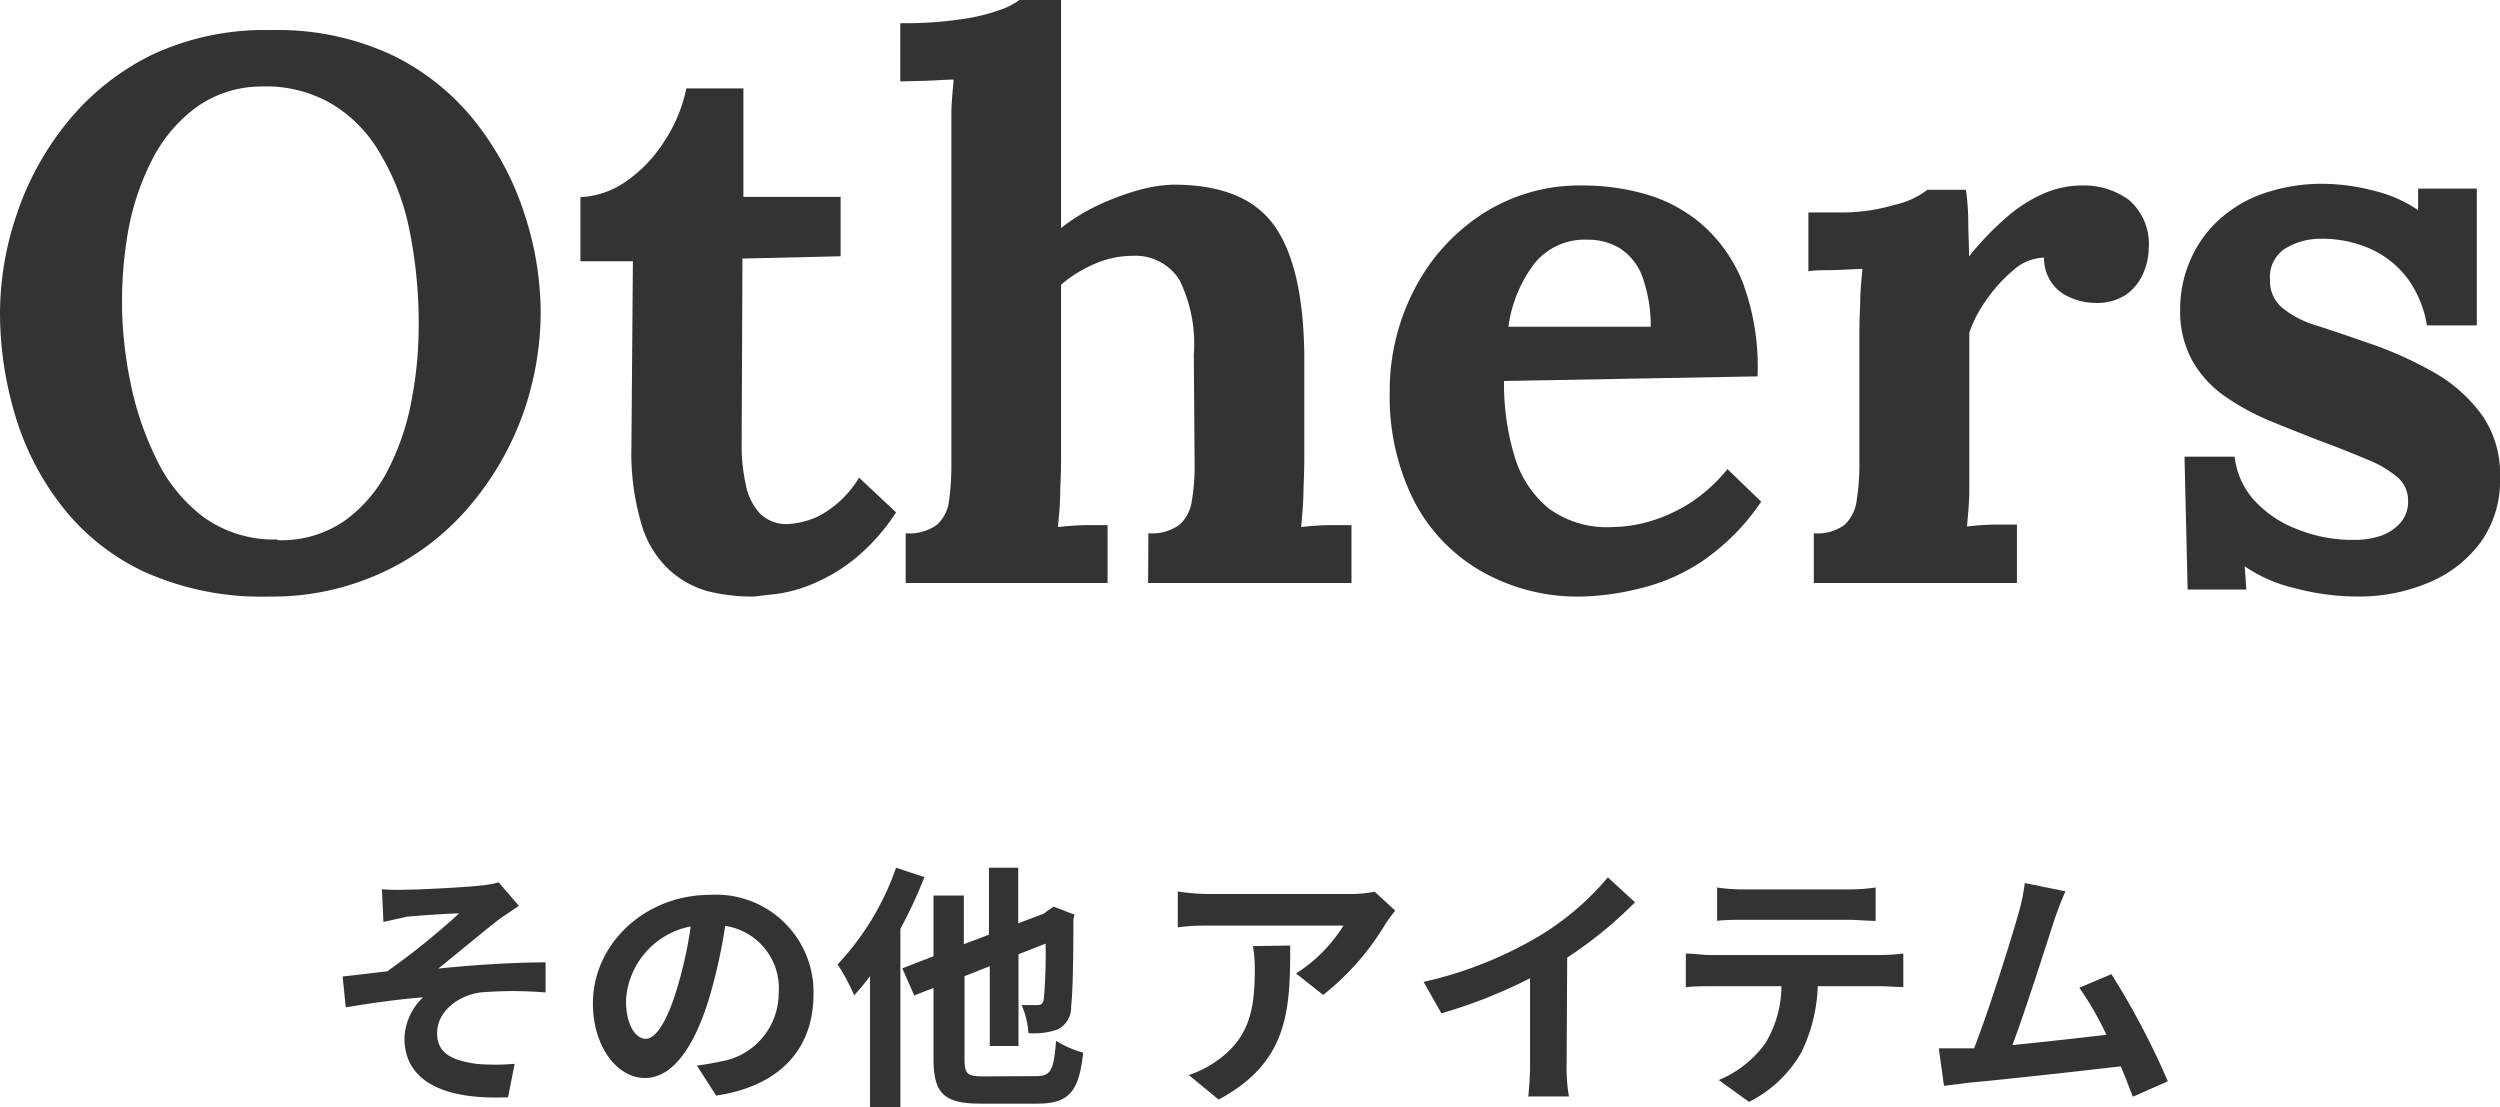
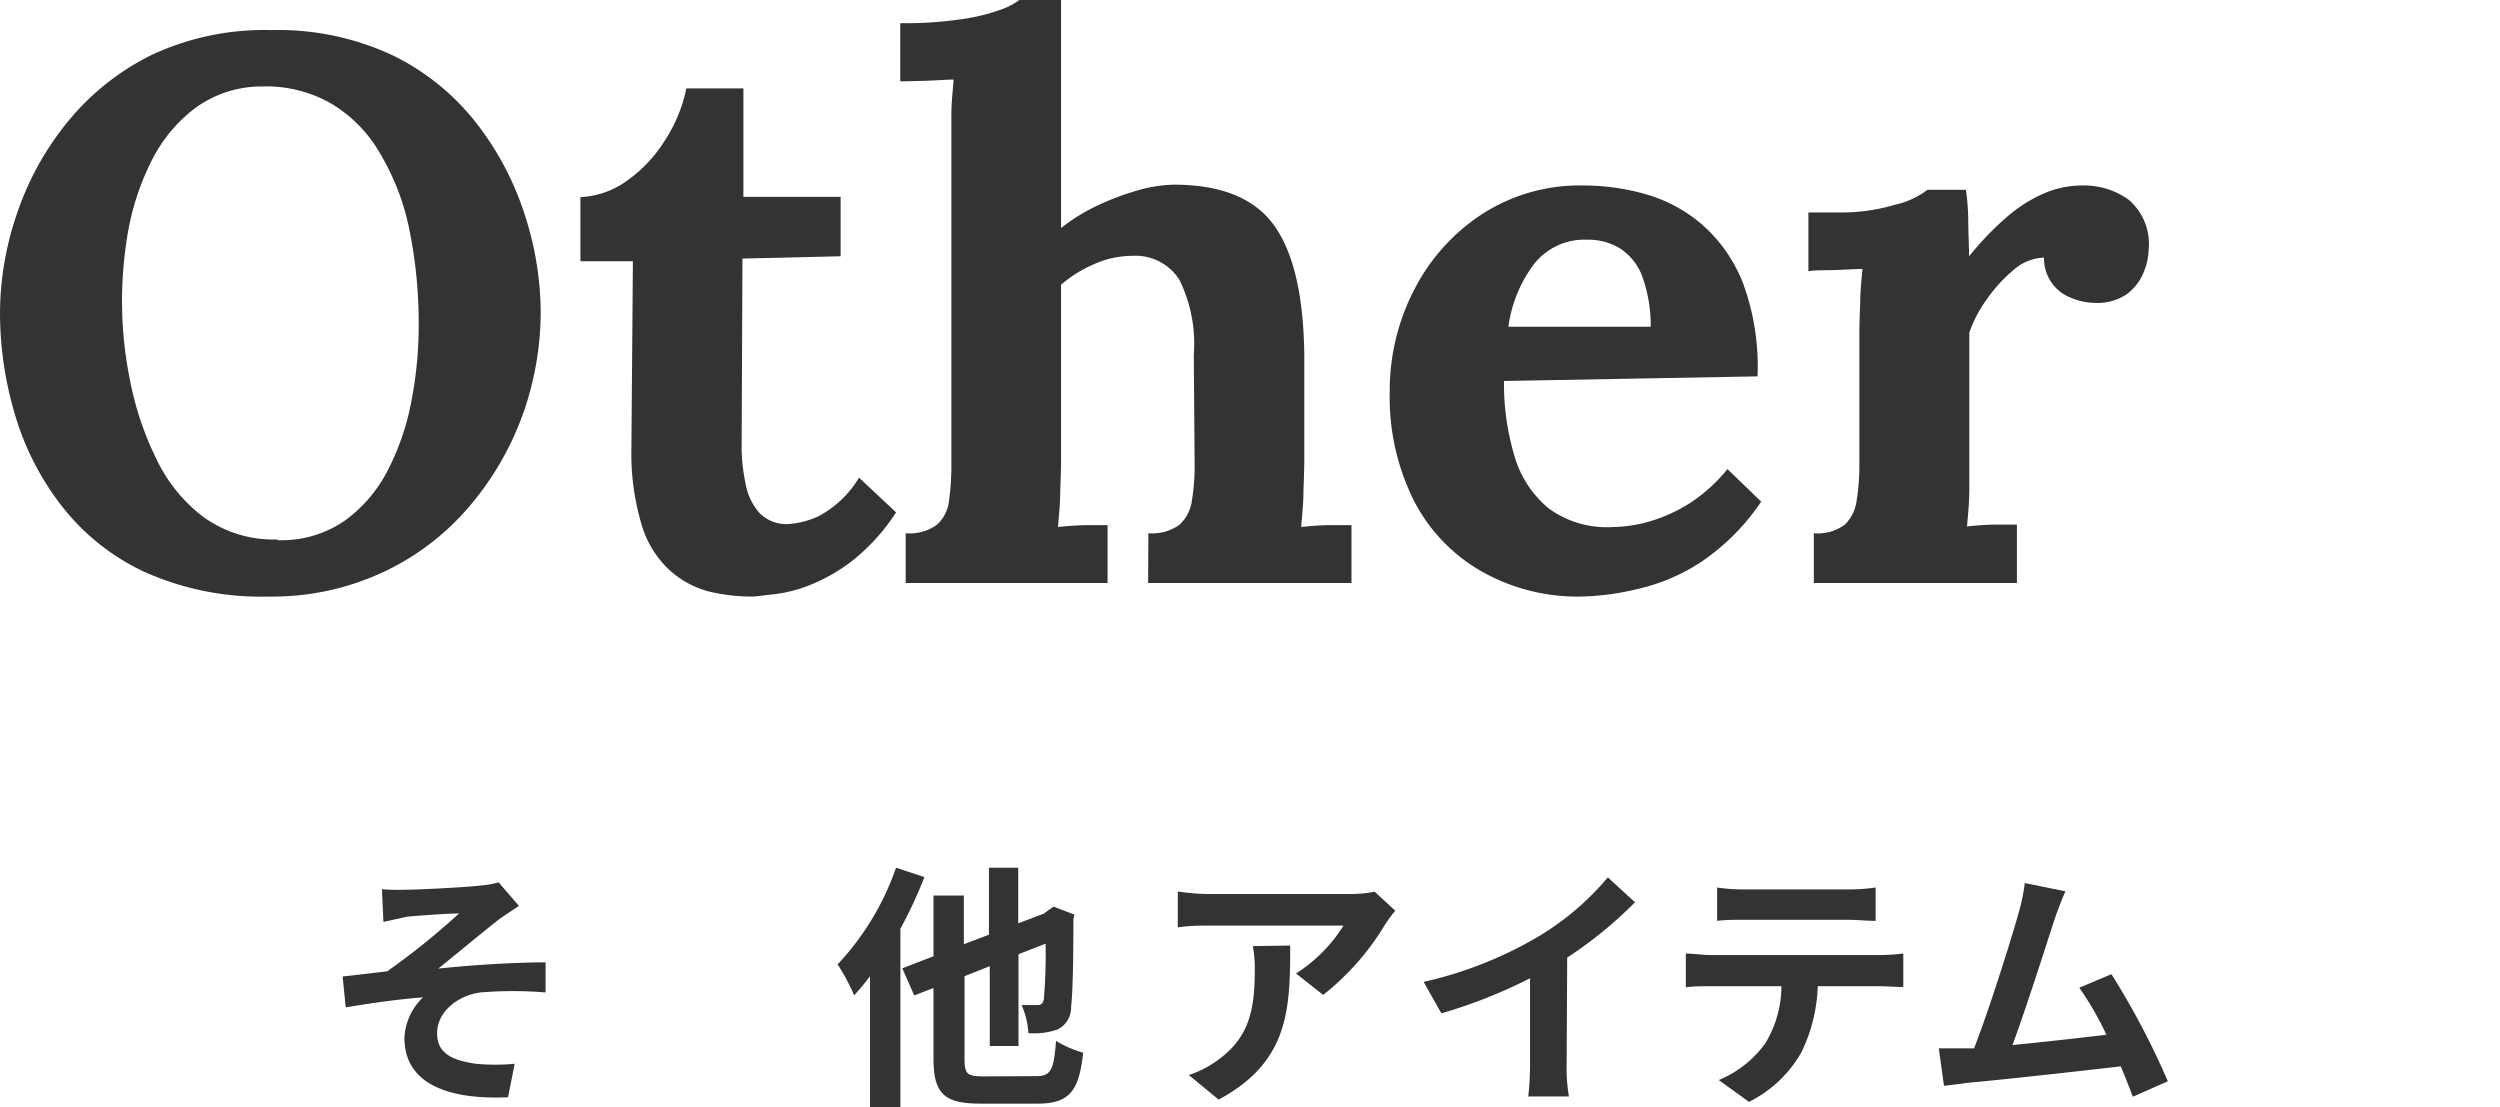
<svg xmlns="http://www.w3.org/2000/svg" viewBox="0 0 184.39 81.65">
  <defs>
    <style>.cls-1{fill:#333;}</style>
  </defs>
  <g id="レイヤー_2" data-name="レイヤー 2">
    <g id="レイヤー_1-2" data-name="レイヤー 1">
      <path class="cls-1" d="M19.84,44a21.06,21.06,0,0,1-9.21-1.83A16.63,16.63,0,0,1,4.5,37.25,20.31,20.31,0,0,1,1.08,30.5,26.38,26.38,0,0,1,0,23.08a22.78,22.78,0,0,1,1.23-7.26,21.59,21.59,0,0,1,3.7-6.76,18.57,18.57,0,0,1,6.24-5A19.59,19.59,0,0,1,20,2.22,19.89,19.89,0,0,1,29,4.1a17.61,17.61,0,0,1,6.15,5,21.74,21.74,0,0,1,3.56,6.76,23.55,23.55,0,0,1,1.17,7.23,22.67,22.67,0,0,1-1.22,7.19A21.91,21.91,0,0,1,34.91,37a18.73,18.73,0,0,1-6.24,5A19.31,19.31,0,0,1,19.84,44Zm.62-4.16a8.19,8.19,0,0,0,5-1.46,10.46,10.46,0,0,0,3.19-3.79,18.46,18.46,0,0,0,1.71-5.1,28.82,28.82,0,0,0,.52-5.39,34.65,34.65,0,0,0-.69-7.18A17.81,17.81,0,0,0,28,11.26a10.13,10.13,0,0,0-3.62-3.65,9.67,9.67,0,0,0-5.15-1.23A8.24,8.24,0,0,0,14.36,8a11,11,0,0,0-3.19,3.88A18.86,18.86,0,0,0,9.46,17,30,30,0,0,0,9,22.4a29.25,29.25,0,0,0,.6,5.7,22.77,22.77,0,0,0,1.91,5.7A11.61,11.61,0,0,0,15,38.13,8.87,8.87,0,0,0,20.46,39.79Z" />
      <path class="cls-1" d="M55.46,44a13.58,13.58,0,0,1-3.28-.4A7,7,0,0,1,49.33,42a7.37,7.37,0,0,1-2-3.28A18.35,18.35,0,0,1,46.57,33l.11-13.73H42.81V14.54a6.38,6.38,0,0,0,3.42-1.2,10.29,10.29,0,0,0,2.82-3,11,11,0,0,0,1.57-3.82h4.21l0,8H62v4.38l-7.24.17-.06,14A13.23,13.23,0,0,0,55,35.71a4.37,4.37,0,0,0,1,2.11,2.78,2.78,0,0,0,2.17.83,6.28,6.28,0,0,0,2.19-.57,7.69,7.69,0,0,0,3-2.85l2.73,2.56a14.73,14.73,0,0,1-3.19,3.54,13,13,0,0,1-3.16,1.82,10.44,10.44,0,0,1-2.65.68C56.3,43.91,55.76,44,55.46,44Z" />
      <path class="cls-1" d="M84.7,39.33A3.45,3.45,0,0,0,87,38.7a2.93,2.93,0,0,0,.91-1.79,15.13,15.13,0,0,0,.2-2.65l-.06-8.1A10.7,10.7,0,0,0,87,20.66a3.83,3.83,0,0,0-3.5-1.79,6.94,6.94,0,0,0-2.82.62A9.32,9.32,0,0,0,78.26,21V33.86q0,.8-.06,2.25c0,1-.09,1.89-.17,2.76.65-.07,1.33-.12,2-.14l1.66,0V43H66.8V39.33a3.43,3.43,0,0,0,2.31-.63A2.82,2.82,0,0,0,70,36.91a19,19,0,0,0,.17-2.65V10.83c0-.68,0-1.47,0-2.37s.1-1.75.17-2.59c-.6,0-1.32.07-2.13.09S66.82,6,66.4,6V1.71a28,28,0,0,0,4.48-.29A13.9,13.9,0,0,0,73.73.74,5,5,0,0,0,75.18,0h3.08V16.82a13.72,13.72,0,0,1,2.62-1.63,19.44,19.44,0,0,1,3-1.14,10.48,10.48,0,0,1,2.68-.43q5.25,0,7.41,3t2.23,9.6v7.64q0,.8-.06,2.25c0,1-.1,1.89-.17,2.76.61-.07,1.27-.12,2-.14l1.71,0V43h-15Z" />
      <path class="cls-1" d="M116.62,44a14.34,14.34,0,0,1-7.35-1.86,12.67,12.67,0,0,1-5-5.24,17.08,17.08,0,0,1-1.77-8,16.17,16.17,0,0,1,1.77-7.46,14.55,14.55,0,0,1,5-5.62,13.25,13.25,0,0,1,7.49-2.14,16.75,16.75,0,0,1,4.68.66,11,11,0,0,1,4.13,2.25,11.13,11.13,0,0,1,3,4.33,17.82,17.82,0,0,1,1.06,6.84l-18.7.34a18.47,18.47,0,0,0,.77,5.53,7.81,7.81,0,0,0,2.54,3.88A7.29,7.29,0,0,0,119,38.87a10.12,10.12,0,0,0,2.59-.39,11.73,11.73,0,0,0,3-1.34,12.07,12.07,0,0,0,2.82-2.54L129.9,37a16.46,16.46,0,0,1-4.39,4.42,14.17,14.17,0,0,1-4.64,2A19.28,19.28,0,0,1,116.62,44Zm-5.36-19.9h10.49a10.78,10.78,0,0,0-.65-3.79,4.26,4.26,0,0,0-1.63-2,4.46,4.46,0,0,0-2.39-.63,4.74,4.74,0,0,0-3.94,1.8A9.88,9.88,0,0,0,111.26,24.05Z" />
      <path class="cls-1" d="M133.78,39.33a3.34,3.34,0,0,0,2.28-.63,3,3,0,0,0,.88-1.79,16.16,16.16,0,0,0,.2-2.65V24.68q0-1,.06-2.31c0-.85.09-1.7.17-2.53-.61,0-1.32.06-2.14.08s-1.43,0-1.85.09V15.67h2.28a13.76,13.76,0,0,0,4.07-.56A6.17,6.17,0,0,0,142.16,14H145a17.93,17.93,0,0,1,.17,2.14c0,1,.06,2,.06,2.77a21.8,21.8,0,0,1,2.9-3,10.48,10.48,0,0,1,2.71-1.68,7.06,7.06,0,0,1,2.71-.55A5.65,5.65,0,0,1,157,14.73a4.27,4.27,0,0,1,1.48,3.62,4.74,4.74,0,0,1-.4,1.8,3.74,3.74,0,0,1-1.25,1.57,3.87,3.87,0,0,1-2.34.62,4.67,4.67,0,0,1-2.34-.68A3.11,3.11,0,0,1,150.76,19a3.57,3.57,0,0,0-2.28.94,11,11,0,0,0-2,2.22,9.31,9.31,0,0,0-1.23,2.37v9.29c0,.53,0,1.28,0,2.25s-.1,1.89-.17,2.76c.6-.07,1.28-.12,2-.14l1.68,0V43H133.78Z" />
-       <path class="cls-1" d="M174,44a18.36,18.36,0,0,1-4.79-.63,10.93,10.93,0,0,1-3.65-1.6l.12,1.71h-4.33l-.23-9.8h3.7a5.72,5.72,0,0,0,1.37,3.14A8.18,8.18,0,0,0,169.35,39a10.92,10.92,0,0,0,4.33.82,6,6,0,0,0,1.85-.28,3.42,3.42,0,0,0,1.48-.94,2.33,2.33,0,0,0,.6-1.63,2.25,2.25,0,0,0-.77-1.76,8,8,0,0,0-2.22-1.31c-1-.42-2.18-.9-3.62-1.43-1.18-.46-2.37-.93-3.56-1.42a17.8,17.8,0,0,1-3.31-1.8,8.07,8.07,0,0,1-2.42-2.62,7.54,7.54,0,0,1-.91-3.85,9,9,0,0,1,.62-3.28,8.78,8.78,0,0,1,1.94-3,9.47,9.47,0,0,1,3.33-2.14,13.18,13.18,0,0,1,4.82-.8,15,15,0,0,1,3.51.49,9.77,9.77,0,0,1,3.33,1.45V13.91h4.33V24H179a8,8,0,0,0-1.4-3.42,7,7,0,0,0-2.71-2.2,8.68,8.68,0,0,0-3.7-.77,5,5,0,0,0-2.59.69,2.47,2.47,0,0,0-1.17,2.33,2.56,2.56,0,0,0,.91,2.08A7.18,7.18,0,0,0,170.83,24c1.06.34,2.24.74,3.53,1.19a28,28,0,0,1,5.16,2.28,11.13,11.13,0,0,1,3.56,3.17,7.58,7.58,0,0,1,1.31,4.53,7.81,7.81,0,0,1-1.48,4.9A9.12,9.12,0,0,1,179.06,43,13.23,13.23,0,0,1,174,44Z" />
      <path class="cls-1" d="M30,65.62c.8,0,4.33-.17,5.47-.31a7.09,7.09,0,0,0,1.31-.23l1.49,1.73c-.38.27-1.09.73-1.47,1-1.35,1.06-3.21,2.62-4.48,3.63,2.53-.27,5.62-.46,7.92-.46v2.22a28.92,28.92,0,0,0-4.82,0c-1.73.25-3.18,1.46-3.18,3s1.16,2,2.85,2.26a15.58,15.58,0,0,0,2.87,0l-.49,2.47c-4.83.21-7.64-1.23-7.64-4.37a4.39,4.39,0,0,1,1.37-3c-1.71.13-3.82.42-5.7.74l-.23-2.28c1-.1,2.32-.27,3.29-.38a54,54,0,0,0,5.3-4.27c-.76,0-3.08.17-3.84.24L28.28,68l-.11-2.41A17,17,0,0,0,30,65.62Z" />
-       <path class="cls-1" d="M51.4,78.59a17.28,17.28,0,0,0,1.75-.3,5.1,5.1,0,0,0,4.28-5,4.65,4.65,0,0,0-3.94-5,40.5,40.5,0,0,1-1.12,5.11c-1.12,3.8-2.75,6.11-4.8,6.11S43.73,77.2,43.73,74c0-4.33,3.78-8,8.66-8A7.18,7.18,0,0,1,60,73.33c0,4-2.43,6.76-7.18,7.48Zm-1.46-5.7a29.84,29.84,0,0,0,1-4.56,5.9,5.9,0,0,0-4.77,5.46c0,1.89.76,2.83,1.46,2.83S49.18,75.44,49.94,72.89Z" />
      <path class="cls-1" d="M68.18,64.69a32.7,32.7,0,0,1-1.77,3.81V81.65H64.17V72A18.39,18.39,0,0,1,63,73.41a15.37,15.37,0,0,0-1.22-2.28A20,20,0,0,0,66.09,64Zm8.23,14.68c1.12,0,1.31-.46,1.48-2.6a7.77,7.77,0,0,0,2,.87c-.3,2.81-1,3.76-3.36,3.76h-4.2c-2.7,0-3.48-.74-3.48-3.34V72.87l-1.42.55-.88-2,2.3-.89V66.05h2.24v3.59l1.85-.7V64H75.1V68.1L77,67.38l.29-.22.42-.29,1.54.59-.08.34c0,3.31-.06,5.59-.17,6.42A1.81,1.81,0,0,1,78,75.93a5.33,5.33,0,0,1-2.15.27,5.94,5.94,0,0,0-.5-2.07l1.16,0c.27,0,.4-.08.48-.44a39.91,39.91,0,0,0,.13-4.09l-2,.78v6.77H73V71.26L71.14,72v6.08c0,1.14.19,1.31,1.41,1.31Z" />
      <path class="cls-1" d="M102.91,67.17a10.19,10.19,0,0,0-.74,1,19.13,19.13,0,0,1-4.58,5.21l-2-1.58a11.27,11.27,0,0,0,3.5-3.53h-9.9c-.79,0-1.42,0-2.32.13V65.75a15.79,15.79,0,0,0,2.32.19H99.47a9.78,9.78,0,0,0,1.92-.17Zm-7.75,2.57c0,4.71-.1,8.59-5.28,11.36l-2.2-1.81a7.65,7.65,0,0,0,2-1c2.41-1.67,2.87-3.69,2.87-6.8a10,10,0,0,0-.14-1.71Z" />
      <path class="cls-1" d="M115.55,78.38a12.48,12.48,0,0,0,.17,2.49h-3a22.67,22.67,0,0,0,.13-2.49V72.15a37.11,37.11,0,0,1-6.54,2.59L105,72.42A29.21,29.21,0,0,0,113.59,69a20.33,20.33,0,0,0,5-4.29l2,1.84a30.75,30.75,0,0,1-5,4.08Z" />
      <path class="cls-1" d="M138.65,70.44a15.9,15.9,0,0,0,1.73-.11V72.8c-.48,0-1.2-.06-1.73-.06h-4.58a12,12,0,0,1-1.21,4.88A9.13,9.13,0,0,1,129,81.27l-2.23-1.61a8,8,0,0,0,3.44-2.72,8.19,8.19,0,0,0,1.18-4.2h-5.22c-.55,0-1.3,0-1.83.08V70.33c.57,0,1.24.11,1.83.11Zm-10-2.6c-.67,0-1.46,0-2,.08V65.46a13.31,13.31,0,0,0,2,.14h7.64a14.22,14.22,0,0,0,2.05-.14v2.46c-.67,0-1.39-.08-2.05-.08Z" />
      <path class="cls-1" d="M157.31,80.89c-.25-.65-.55-1.43-.89-2.24-3.1.36-8.86,1-11.25,1.21l-1.79.23L143,77.32c.64,0,1.46,0,2.09,0l.51,0c1.1-2.81,2.73-8,3.29-10a14,14,0,0,0,.45-2.19l3,.61c-.26.57-.53,1.27-.82,2.11-.6,1.86-2.14,6.69-3.09,9.23,2.32-.23,5-.53,6.93-.76a22.65,22.65,0,0,0-2-3.47l2.37-1a57.59,57.59,0,0,1,4.16,7.9Z" />
    </g>
  </g>
</svg>